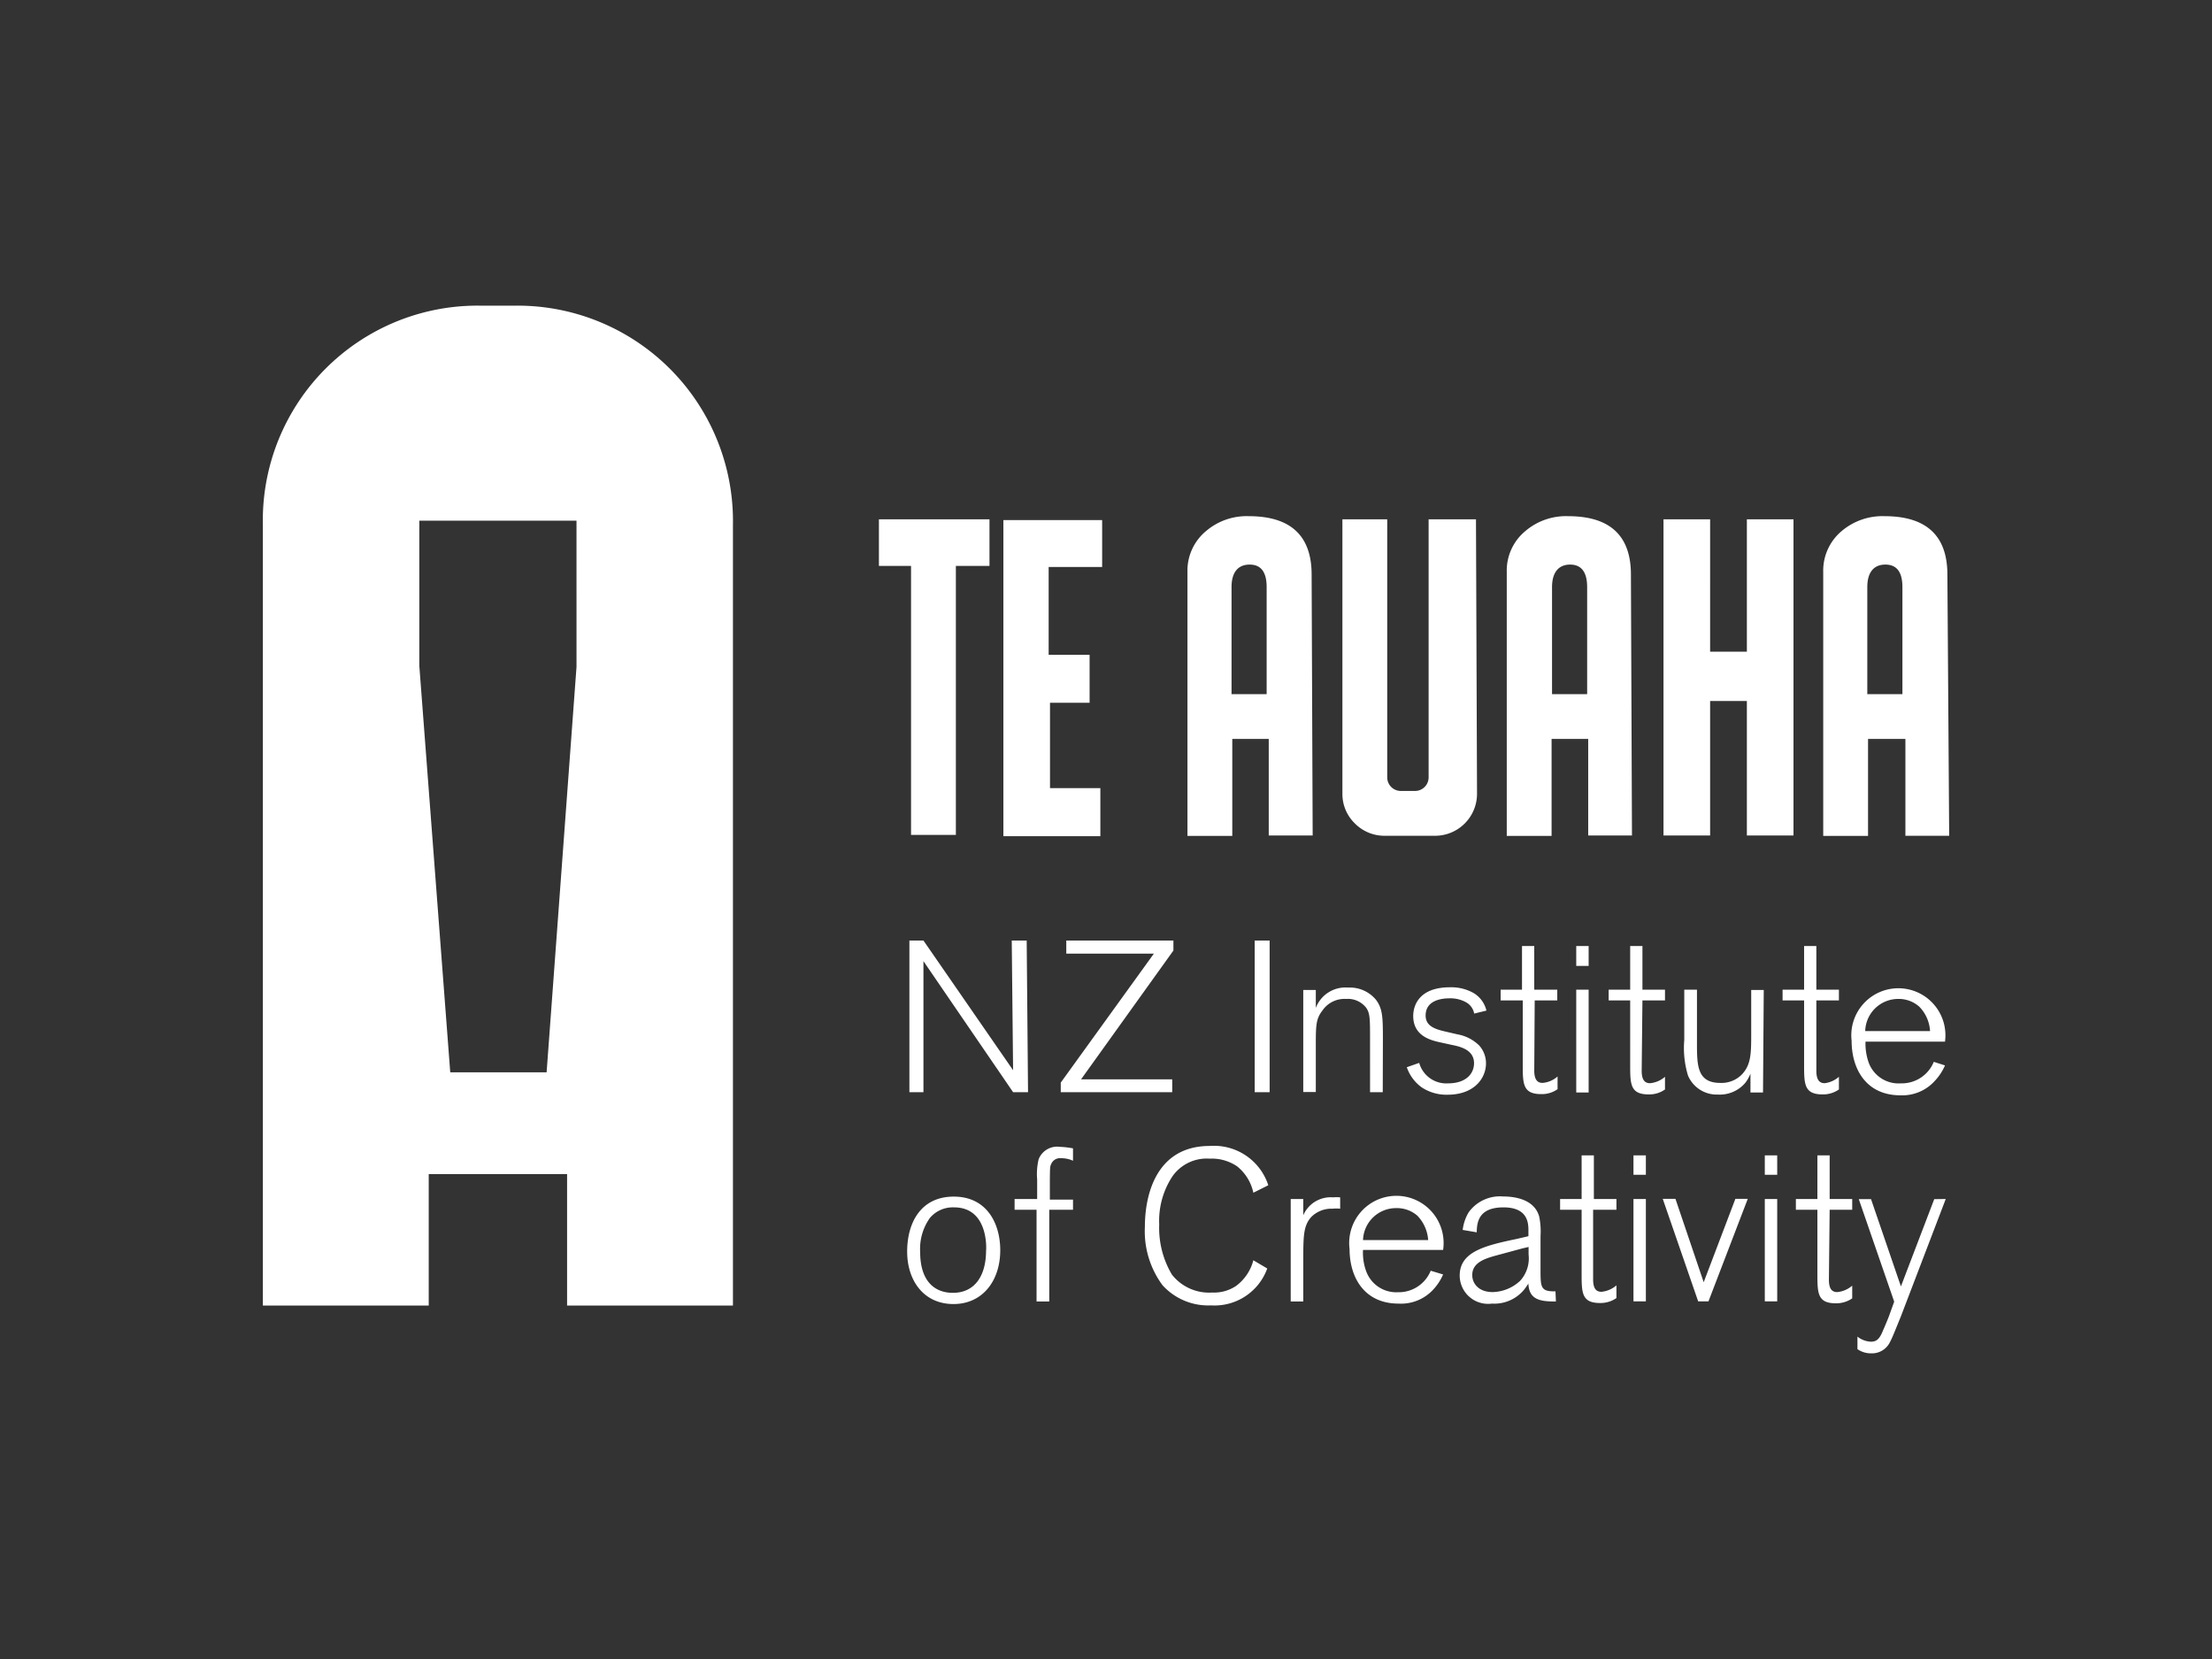
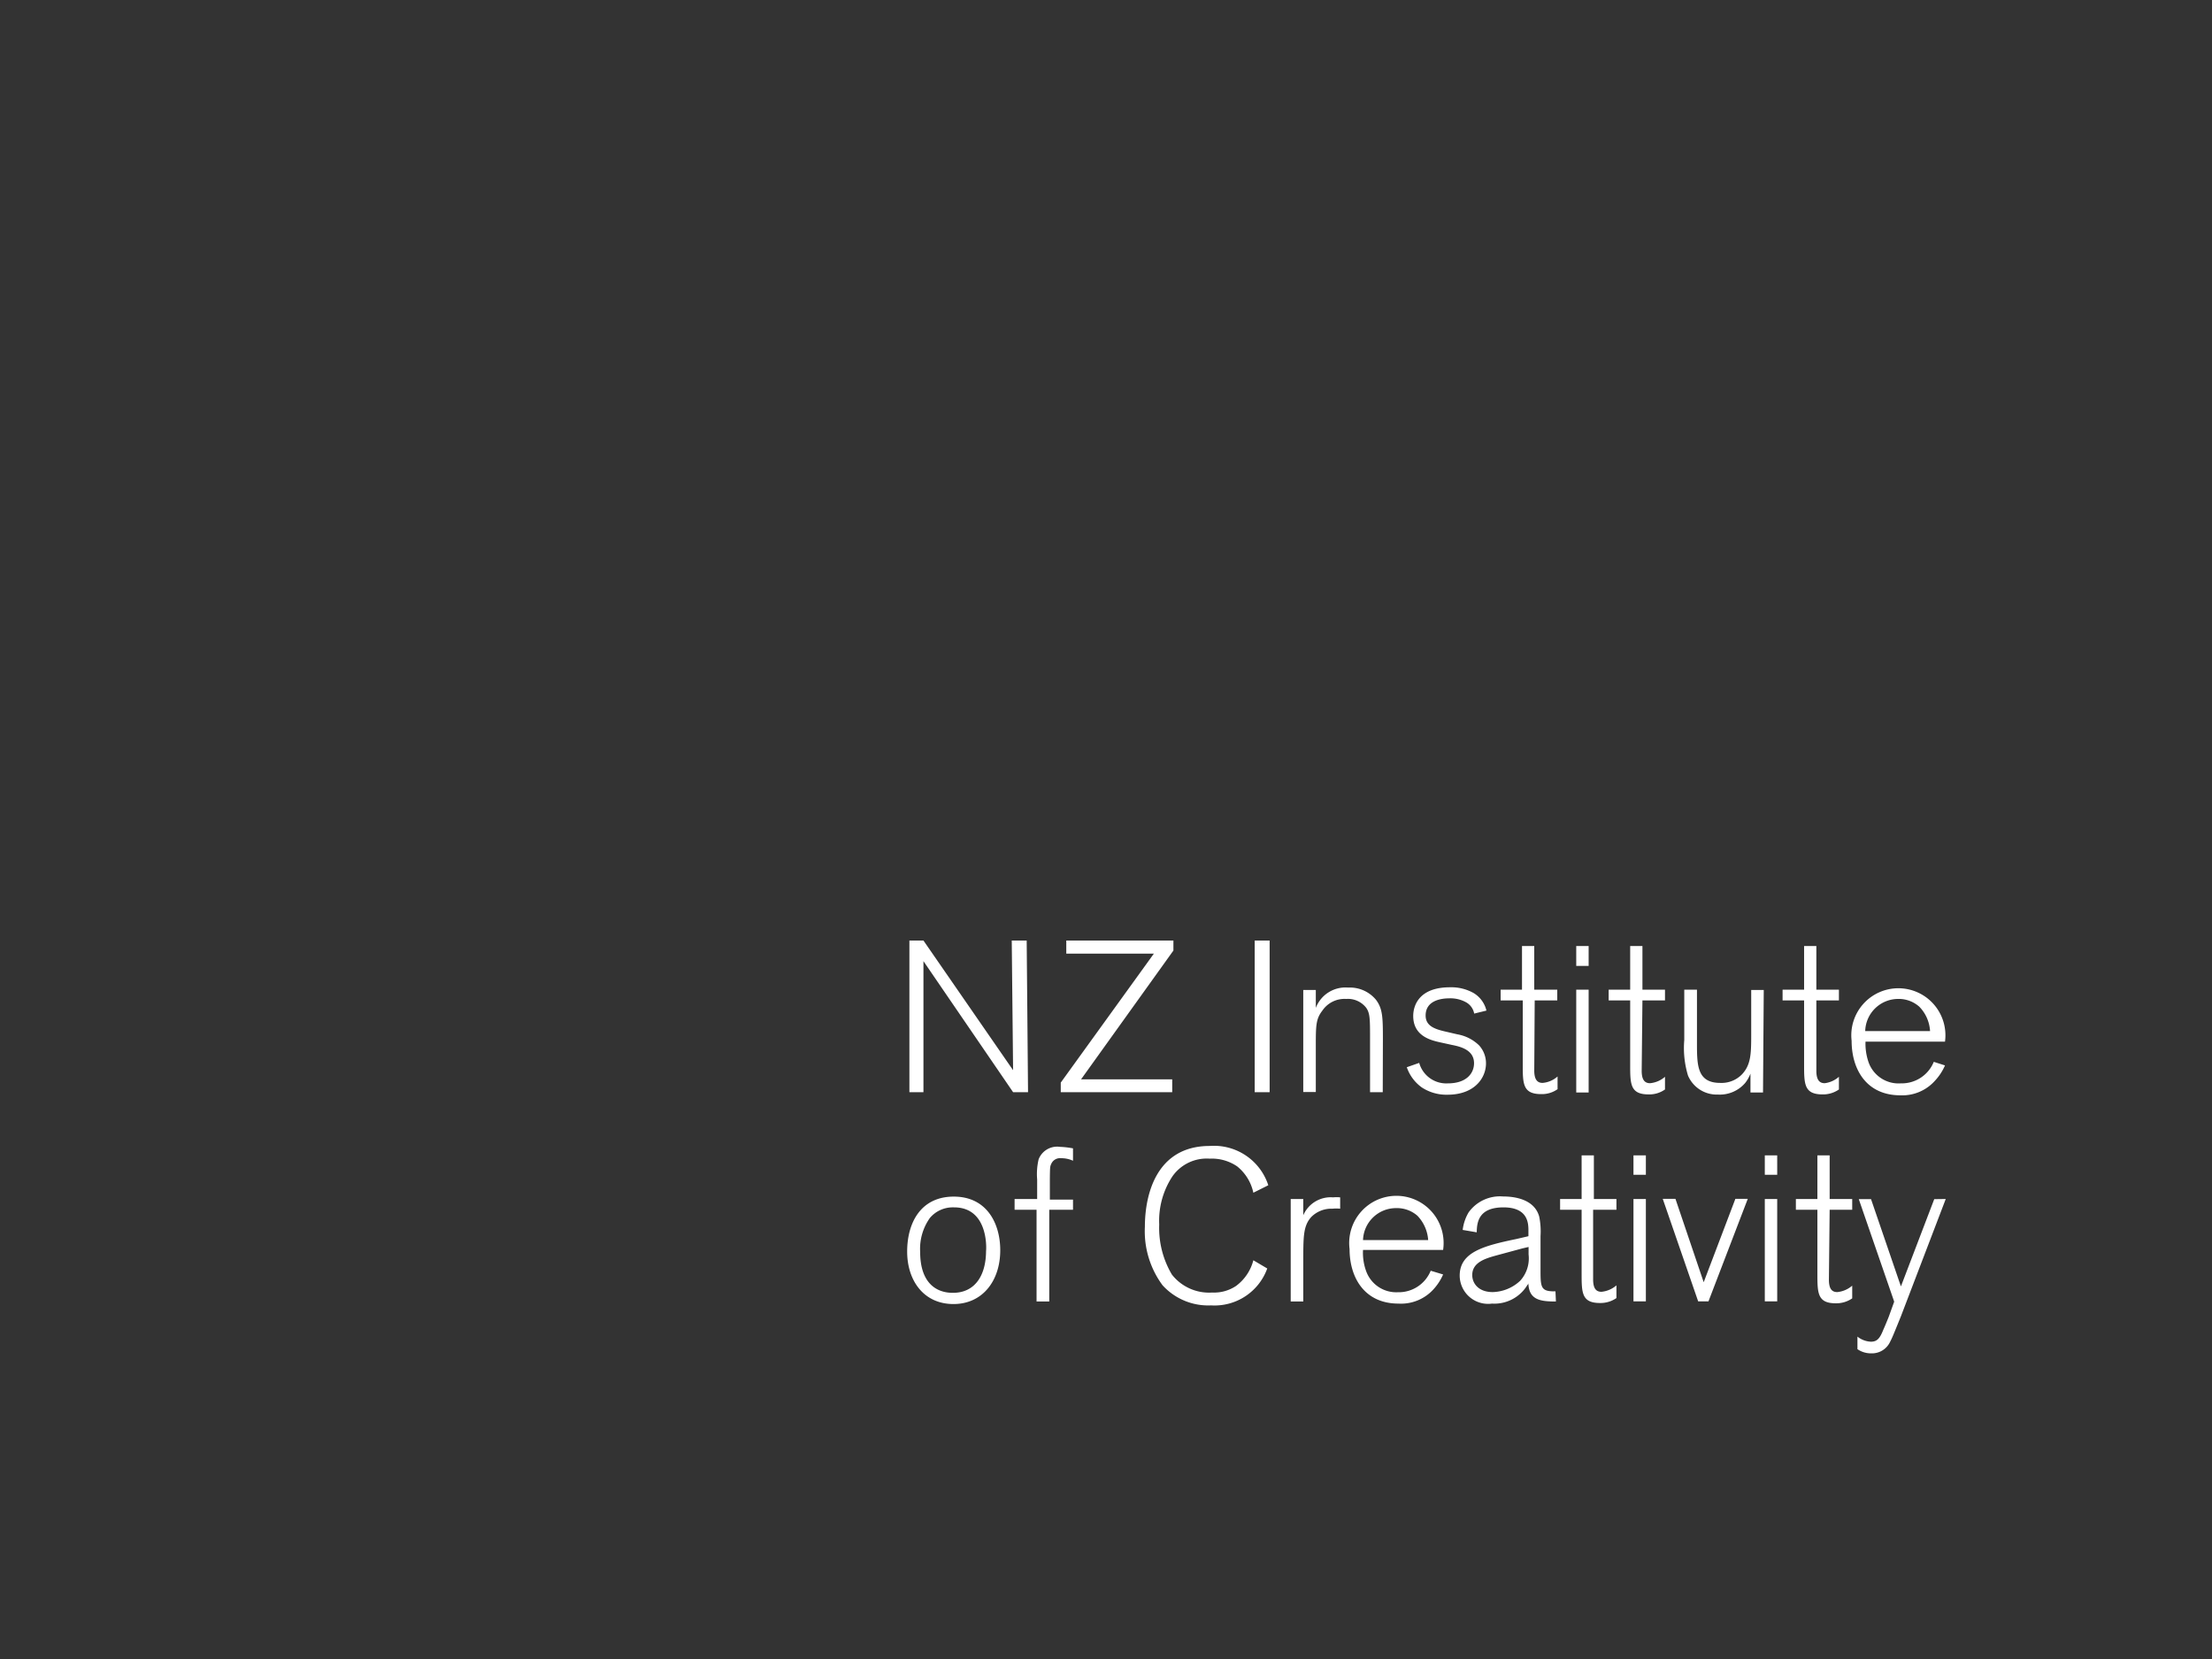
<svg xmlns="http://www.w3.org/2000/svg" viewBox="0 0 800 600">
  <rect x="0" y="0" width="800" height="600" fill="#333333" stroke="none" />
  <g id="Layer_2" data-name="Layer 2">
    <g id="Horiz">
-       <path d="M265.077,190.032a77.923,77.923,0,0,0-76.338-79.477q-1.09-.022-2.18-.013H173.59a77.653,77.653,0,0,0-78.533,76.763q-.015,1.337.016,2.674V472.166h59.982V424.612h50.04v47.554h59.982Zm-56.578,51.174L197.691,387.812H162.836L151.65,240.774V188.303h56.848Z" fill="#fff" />
-       <path d="M345.702,204.676v97.269H329.49V204.676H317.872v-16.86h39.988v16.86Zm52.903-16.59v16.968H379.26v31.774h14.806v17.346h-14.32v30.856h18.211v17.4H362.886V188.087Zm76.14,114.075H458.858V267.253H445.673v35.071H429.461V206.838a18.535,18.535,0,0,1,6.701-14.752,22.588,22.588,0,0,1,15.455-5.404c15.185,0,22.75,7.079,22.75,21.129Zm-16.644-51.12V212.35c0-5.404-1.999-8.16-6.16-8.16s-6.539,2.756-6.539,8.16v38.691Zm76.086,35.989a15.185,15.185,0,0,1-15.13,15.24q-.109,0-.217-.001H500.846a15.022,15.022,0,0,1-10.808-4.431,14.807,14.807,0,0,1-4.539-10.808V187.816H501.71v93.324a4.918,4.918,0,0,0,4.809,4.918h5.404a4.918,4.918,0,0,0,4.755-4.918V187.816h17.13Zm56.038,15.131H574.392V267.253H561.152v35.071H544.941V206.838a18.535,18.535,0,0,1,6.701-14.752,22.642,22.642,0,0,1,15.455-5.404c15.239,0,22.75,7.079,22.75,21.129Zm-16.211-51.12V212.35c0-5.404-2.054-8.16-6.16-8.16s-6.539,2.756-6.539,8.16v38.691Zm44.473-15.347H631.78V187.816h16.86v114.345H631.78V253.527H618.487v48.635h-16.86V187.816h16.86Zm86.461,66.575H689.115V267.253h-13.51v35.071H659.394V206.838a18.643,18.643,0,0,1,6.647-14.752,22.804,22.804,0,0,1,15.509-5.404c15.185,0,22.75,7.079,22.75,21.129Zm-16.914-51.228V212.35c0-5.404-2-8.16-6.16-8.16s-6.539,2.756-6.539,8.16v38.691Z" fill="#fff" />
      <path d="M371.802,394.999h-5.404l-32.423-47.392v47.392h-5.08V340.15h5.08l32.423,46.905-.486-46.905h5.404Zm52.147,0H383.637v-3.458l33.666-46.635H385.636V340.15h38.745v3.621l-33.396,46.581h32.963Zm35.233,0h-5.404V340.15h5.404Zm40.907,0h-4.593V375.815c0-7.241,0-9.349-1.405-11.348a8.376,8.376,0,0,0-7.241-3.188,9.673,9.673,0,0,0-8.592,4.215c-2.378,3.08-2.378,5.404-2.378,13.239V394.945h-4.539V358.037H475.88v6.485a11.456,11.456,0,0,1,11.672-7.349,12.266,12.266,0,0,1,10.105,4.431c2.378,3.188,2.486,6.214,2.486,14.212Zm27.019-20.913a14.914,14.914,0,0,1,7.835,3.999A9.619,9.619,0,0,1,537.43,384.57c0,5.404-4.269,11.348-13.888,11.348a16.211,16.211,0,0,1-9.349-2.648,14.914,14.914,0,0,1-5.404-7.295l4.485-1.567a10.159,10.159,0,0,0,10.429,7.403c6.377,0,9.403-3.404,9.403-7.295,0-4.809-4.918-5.998-7.944-6.593l-4.431-.973c-3.404-.756-9.619-2.324-9.619-9.511,0-3.837,2.162-10.375,13.293-10.375a16.482,16.482,0,0,1,8.592,2.107,10.159,10.159,0,0,1,4.593,6.322l-4.431,1.081a5.89,5.89,0,0,0-3.188-4.215,11.672,11.672,0,0,0-5.836-1.297c-2.756,0-8.538.703-8.538,6.214,0,3.999,3.675,5.026,7.782,5.944Zm27.776,13.077c0,3.458,1.243,4.485,3.026,4.485a9.349,9.349,0,0,0,5.404-2.324v4.593a9.835,9.835,0,0,1-5.89,1.783c-6.701,0-6.701-3.729-6.701-10.808V361.82h-7.998v-3.891h7.728V342.15h4.431v15.779h8.322V361.82h-8.16Zm19.67-37.827h-4.485V342.15h4.485Zm0,45.77h-4.485V357.929h4.485Zm19.184-7.836c0,3.458,1.243,4.485,3.026,4.485a9.511,9.511,0,0,0,5.404-2.324v4.593a9.836,9.836,0,0,1-5.89,1.783c-6.701,0-6.701-3.729-6.701-10.808V361.82H581.795v-3.891h7.782V342.15h4.431v15.779h8.16V361.82h-8.16Zm43.879,7.836h-4.539v-6.809a13.024,13.024,0,0,1-1.891,3.35,12.105,12.105,0,0,1-9.889,4.215,11.294,11.294,0,0,1-10.808-6.863,34.261,34.261,0,0,1-1.351-12.861V357.929h4.593v19.184c0,8.106,0,14.536,8.43,14.536a10.321,10.321,0,0,0,7.835-3.08c3.242-3.458,3.35-7.403,3.35-14.32V358.037h4.539Zm19.292-7.836c0,3.458,1.243,4.485,3.026,4.485a9.511,9.511,0,0,0,5.134-2.324v4.593a10.051,10.051,0,0,1-5.89,1.783c-6.701,0-6.701-3.729-6.701-10.808V361.82h-7.782v-3.891h7.782V342.15h4.431v15.779h8.16V361.82h-8.16Zm46.527-1.945a19.457,19.457,0,0,1-3.513,5.404,15.834,15.834,0,0,1-12.645,5.404c-12.267,0-17.616-9.403-17.616-19.724a17.022,17.022,0,1,1,33.774.324H674.687a20.481,20.481,0,0,0,1.189,7.673,11.51,11.51,0,0,0,11.618,7.403,12.483,12.483,0,0,0,11.888-7.782Zm-5.404-12.429a13.726,13.726,0,0,0-3.891-8.808,11.186,11.186,0,0,0-7.673-2.81,11.942,11.942,0,0,0-11.888,11.618Zm-353.194,98.728c-10.808,0-16.752-8.538-16.752-18.967s4.918-19.886,16.86-19.886,16.752,9.673,16.806,19.238C361.805,463.249,355.321,471.625,344.837,471.625Zm0-34.963a10.808,10.808,0,0,0-8.538,3.837,19.291,19.291,0,0,0-3.513,12.267c0,10.808,5.404,14.806,11.834,14.806,8.106,0,11.942-6.431,11.996-15.023.216-2.107.378-15.887-11.564-15.887Zm43.23.865h-8.592v33.18h-4.593v-33.18h-7.944v-3.891h8.16v-7.079a23.127,23.127,0,0,1,.54-7.295,7.187,7.187,0,0,1,7.727-4.485,31.179,31.179,0,0,1,4.701.54v4.485a10.106,10.106,0,0,0-4.323-.919,3.458,3.458,0,0,0-3.567,2.107c-.432.919-.432,1.243-.486,5.404v7.457h8.376Zm70.25,21.237a20.265,20.265,0,0,1-20.318,13.348,22.318,22.318,0,0,1-17.562-7.295,32.855,32.855,0,0,1-6.377-21.129c0-11.672,4.161-29.235,23.453-29.235a20.643,20.643,0,0,1,21.183,14.212l-5.404,2.702a16.698,16.698,0,0,0-5.836-9.511,16.211,16.211,0,0,0-9.943-2.81,15.131,15.131,0,0,0-13.51,6.431,29.127,29.127,0,0,0-4.755,17.4,32.91,32.91,0,0,0,4.593,18.103,17.076,17.076,0,0,0,14.536,6.485,14.32,14.32,0,0,0,8.646-2.378,16.752,16.752,0,0,0,6.269-9.295Zm13.023,11.943h-4.539v-37.07h4.539v5.89a10.807,10.807,0,0,1,10.808-6.485,12.376,12.376,0,0,1,2.54,0v4.107a13.028,13.028,0,0,0-2.81,0,10.214,10.214,0,0,0-7.619,2.972c-2.864,3.134-2.864,6.971-2.918,14.59Zm50.58-9.781a19.454,19.454,0,0,1-3.513,5.404,15.833,15.833,0,0,1-12.645,5.134c-12.267,0-17.671-9.403-17.671-19.724a17.076,17.076,0,1,1,33.828.324H492.956a19.237,19.237,0,0,0,1.135,7.673,11.564,11.564,0,0,0,11.456,7.619,12.483,12.483,0,0,0,11.888-7.782Zm-5.404-12.429a14.05,14.05,0,0,0-3.891-8.808,11.239,11.239,0,0,0-7.728-2.756,11.942,11.942,0,0,0-11.942,11.564Zm46.203,22.21c-5.404,0-9.565-.486-9.943-6.16v-.703c0,.324,0,.594-.324.811a13.942,13.942,0,0,1-12.861,6.809,10.267,10.267,0,0,1-11.672-10.105c0-8.538,8.754-10.808,20.426-13.239l4.431-1.027v-1.891c0-2.594,0-8.538-9.024-8.538s-9.619,5.404-9.673,9.024l-5.08-.865a16.212,16.212,0,0,1,2.162-6.377,13.942,13.942,0,0,1,12.429-5.728c4.539,0,11.348,1.135,13.077,7.241a27.021,27.021,0,0,1,.486,7.133v11.943c0,6.539,0,8.106,5.404,7.998Zm-9.889-19.724-2.324.54-9.187,2.486c-4.161,1.135-8.862,2.54-8.862,7.133,0,2.972,2.216,6.16,7.403,6.16a15.076,15.076,0,0,0,9.889-4.053,11.996,11.996,0,0,0,3.08-9.565ZM576.175,462.709c0,3.513,1.243,4.485,3.026,4.485a9.673,9.673,0,0,0,5.404-2.324v4.593a10.105,10.105,0,0,1-5.944,1.783c-6.647,0-6.647-3.729-6.647-10.808V437.527h-7.782v-3.891h7.782V417.857h4.431v15.779h8.16v3.891h-8.43Zm19.076-37.827h-4.485v-7.025h4.485Zm0,45.77h-4.485V433.636h4.485Zm22.642,0h-3.729l-12.807-37.07H605.95l10.213,30.153,11.456-30.153h4.485Zm24.858-45.77h-4.485v-7.025H642.75Zm0,45.77h-4.485V433.636H642.75Zm18.697-7.835c0,3.513,1.243,4.485,3.026,4.485a9.673,9.673,0,0,0,5.404-2.324v4.593a10.105,10.105,0,0,1-5.944,1.783c-6.647,0-6.647-3.729-6.647-10.808v-23.02h-7.782v-3.891h7.782V417.857h4.431v15.779h8.16v3.891h-8.16Zm42.258-29.181-16.212,42.42c-2.81,6.917-3.134,7.728-3.891,9.187a7.241,7.241,0,0,1-6.863,4.215,8.646,8.646,0,0,1-4.971-1.513v-4.539a8.429,8.429,0,0,0,4.863,1.837c2.216,0,3.242-1.135,4.539-4.431.324-.648,1.675-3.945,1.945-4.647l1.945-5.404L672.255,433.69h4.431l10.808,31.558,12.05-31.558Z" fill="#fff" />
    </g>
  </g>
</svg>